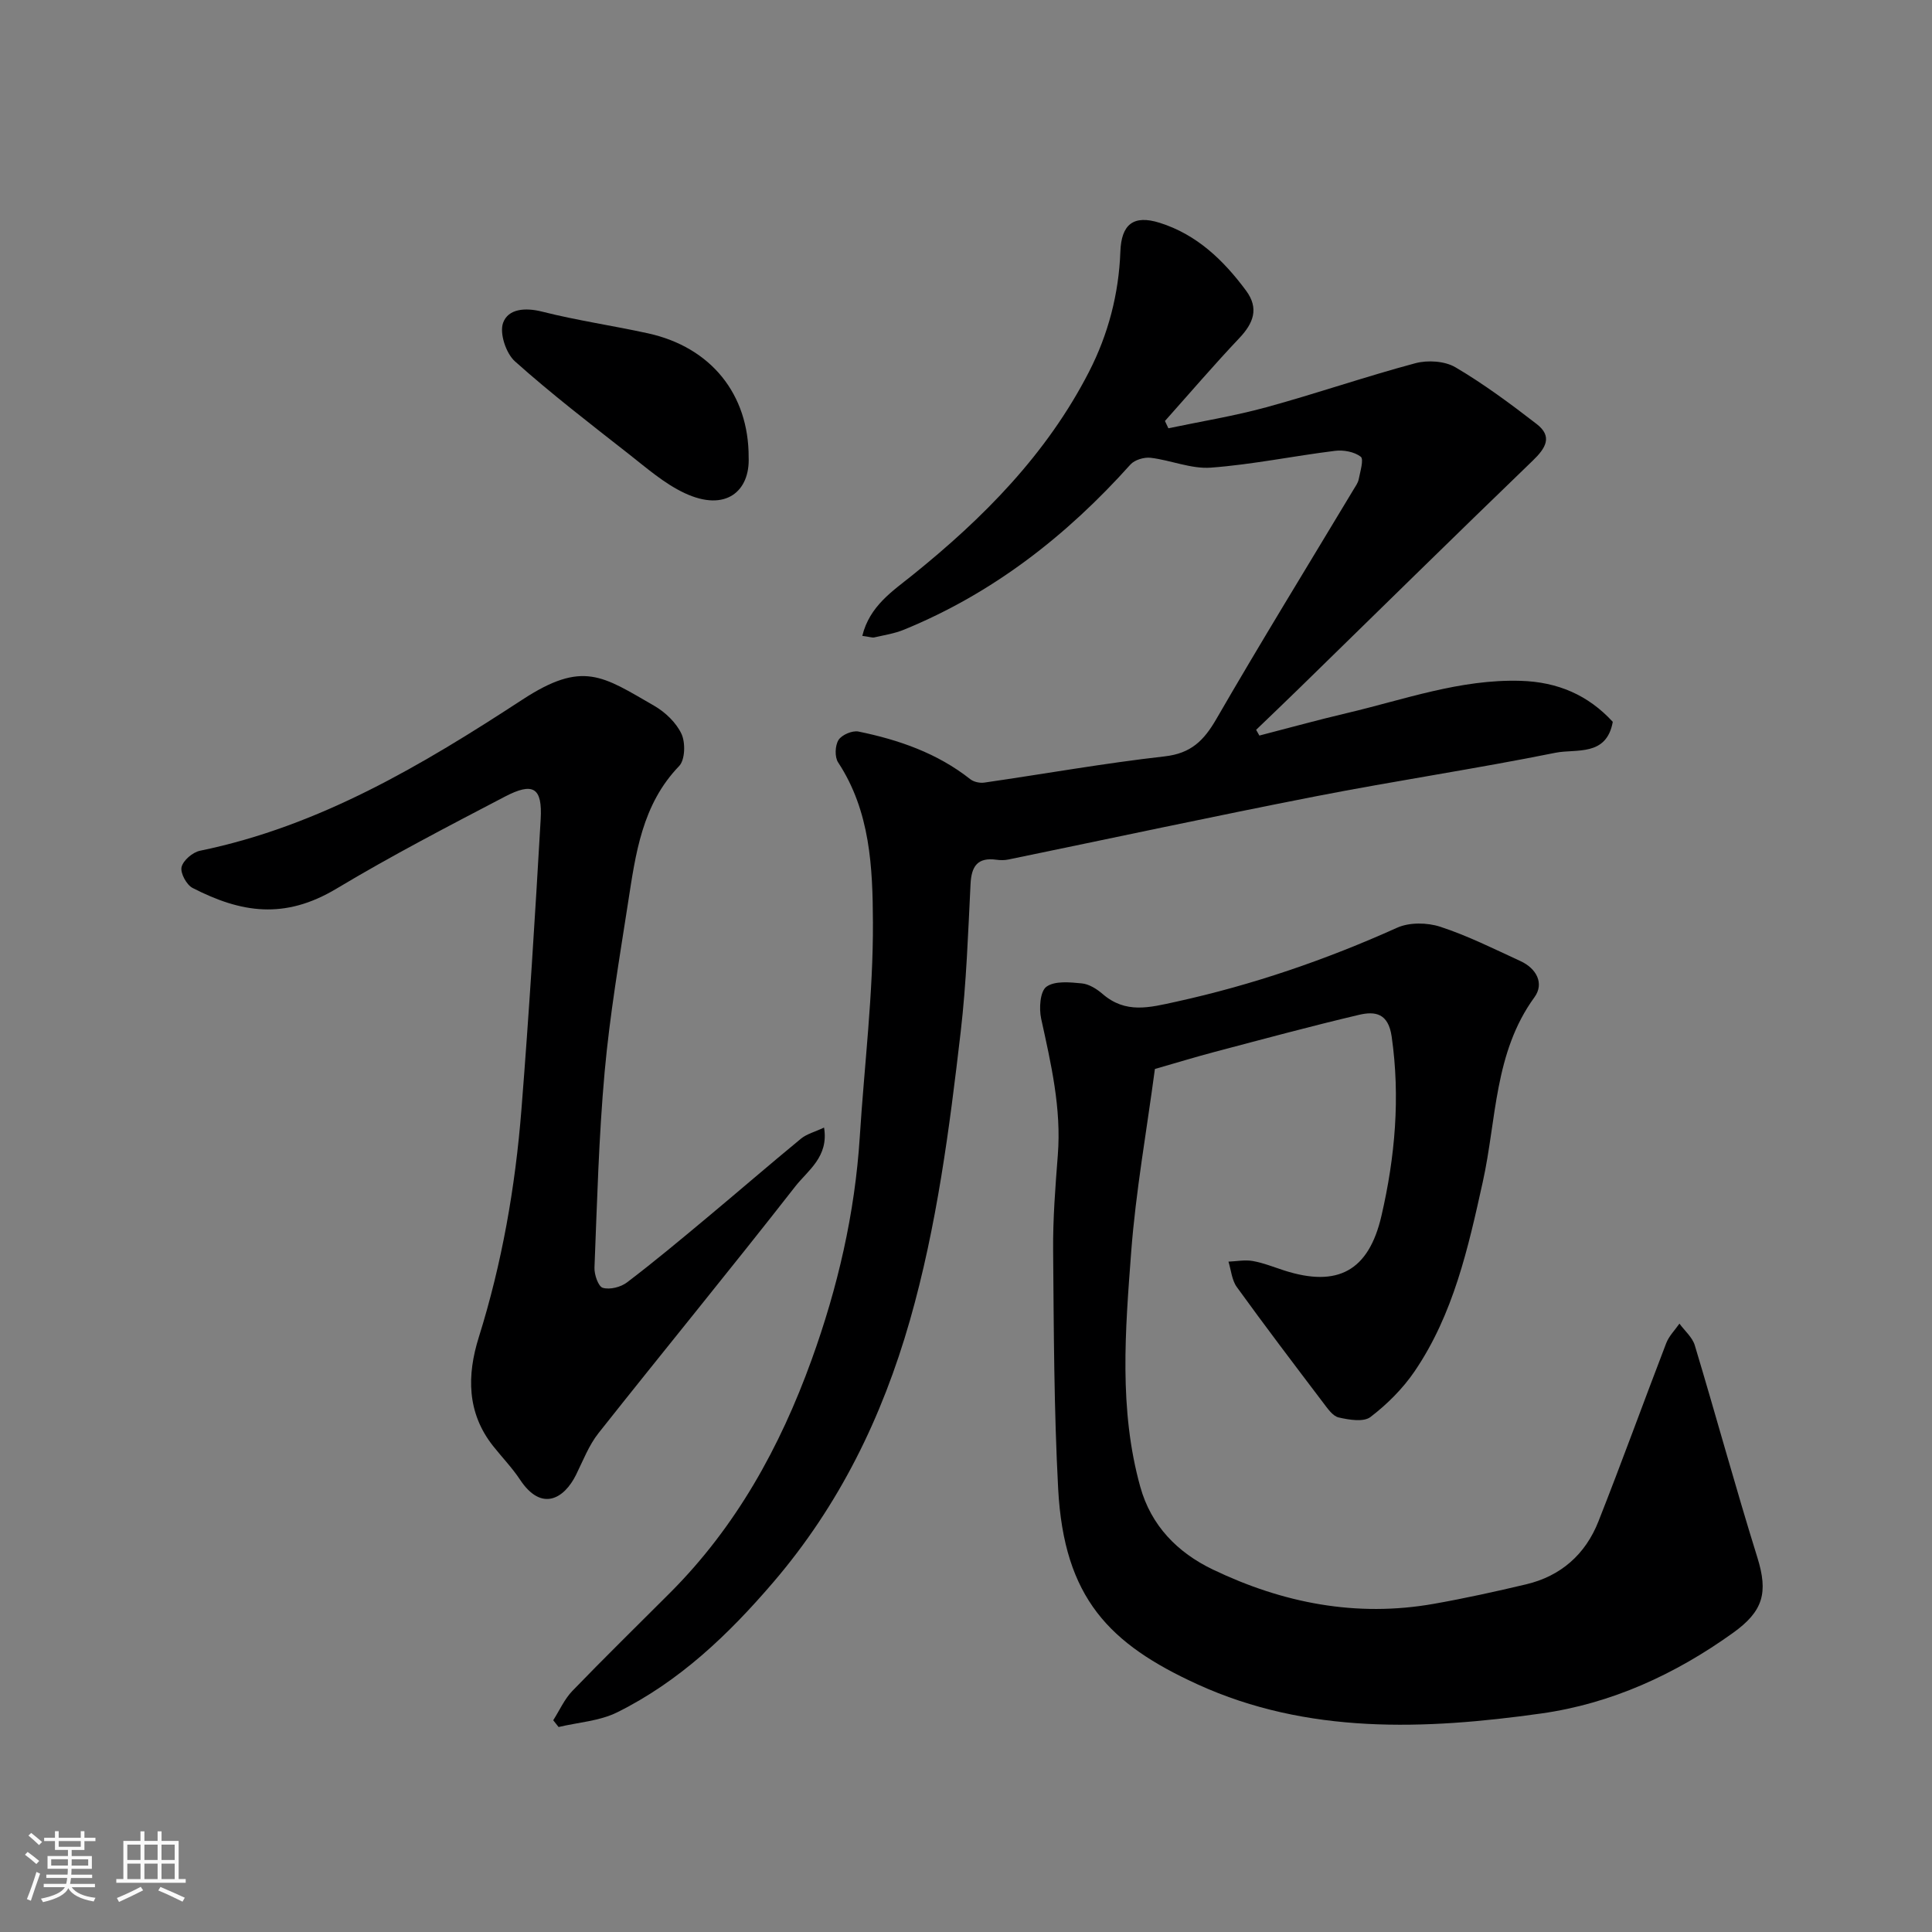
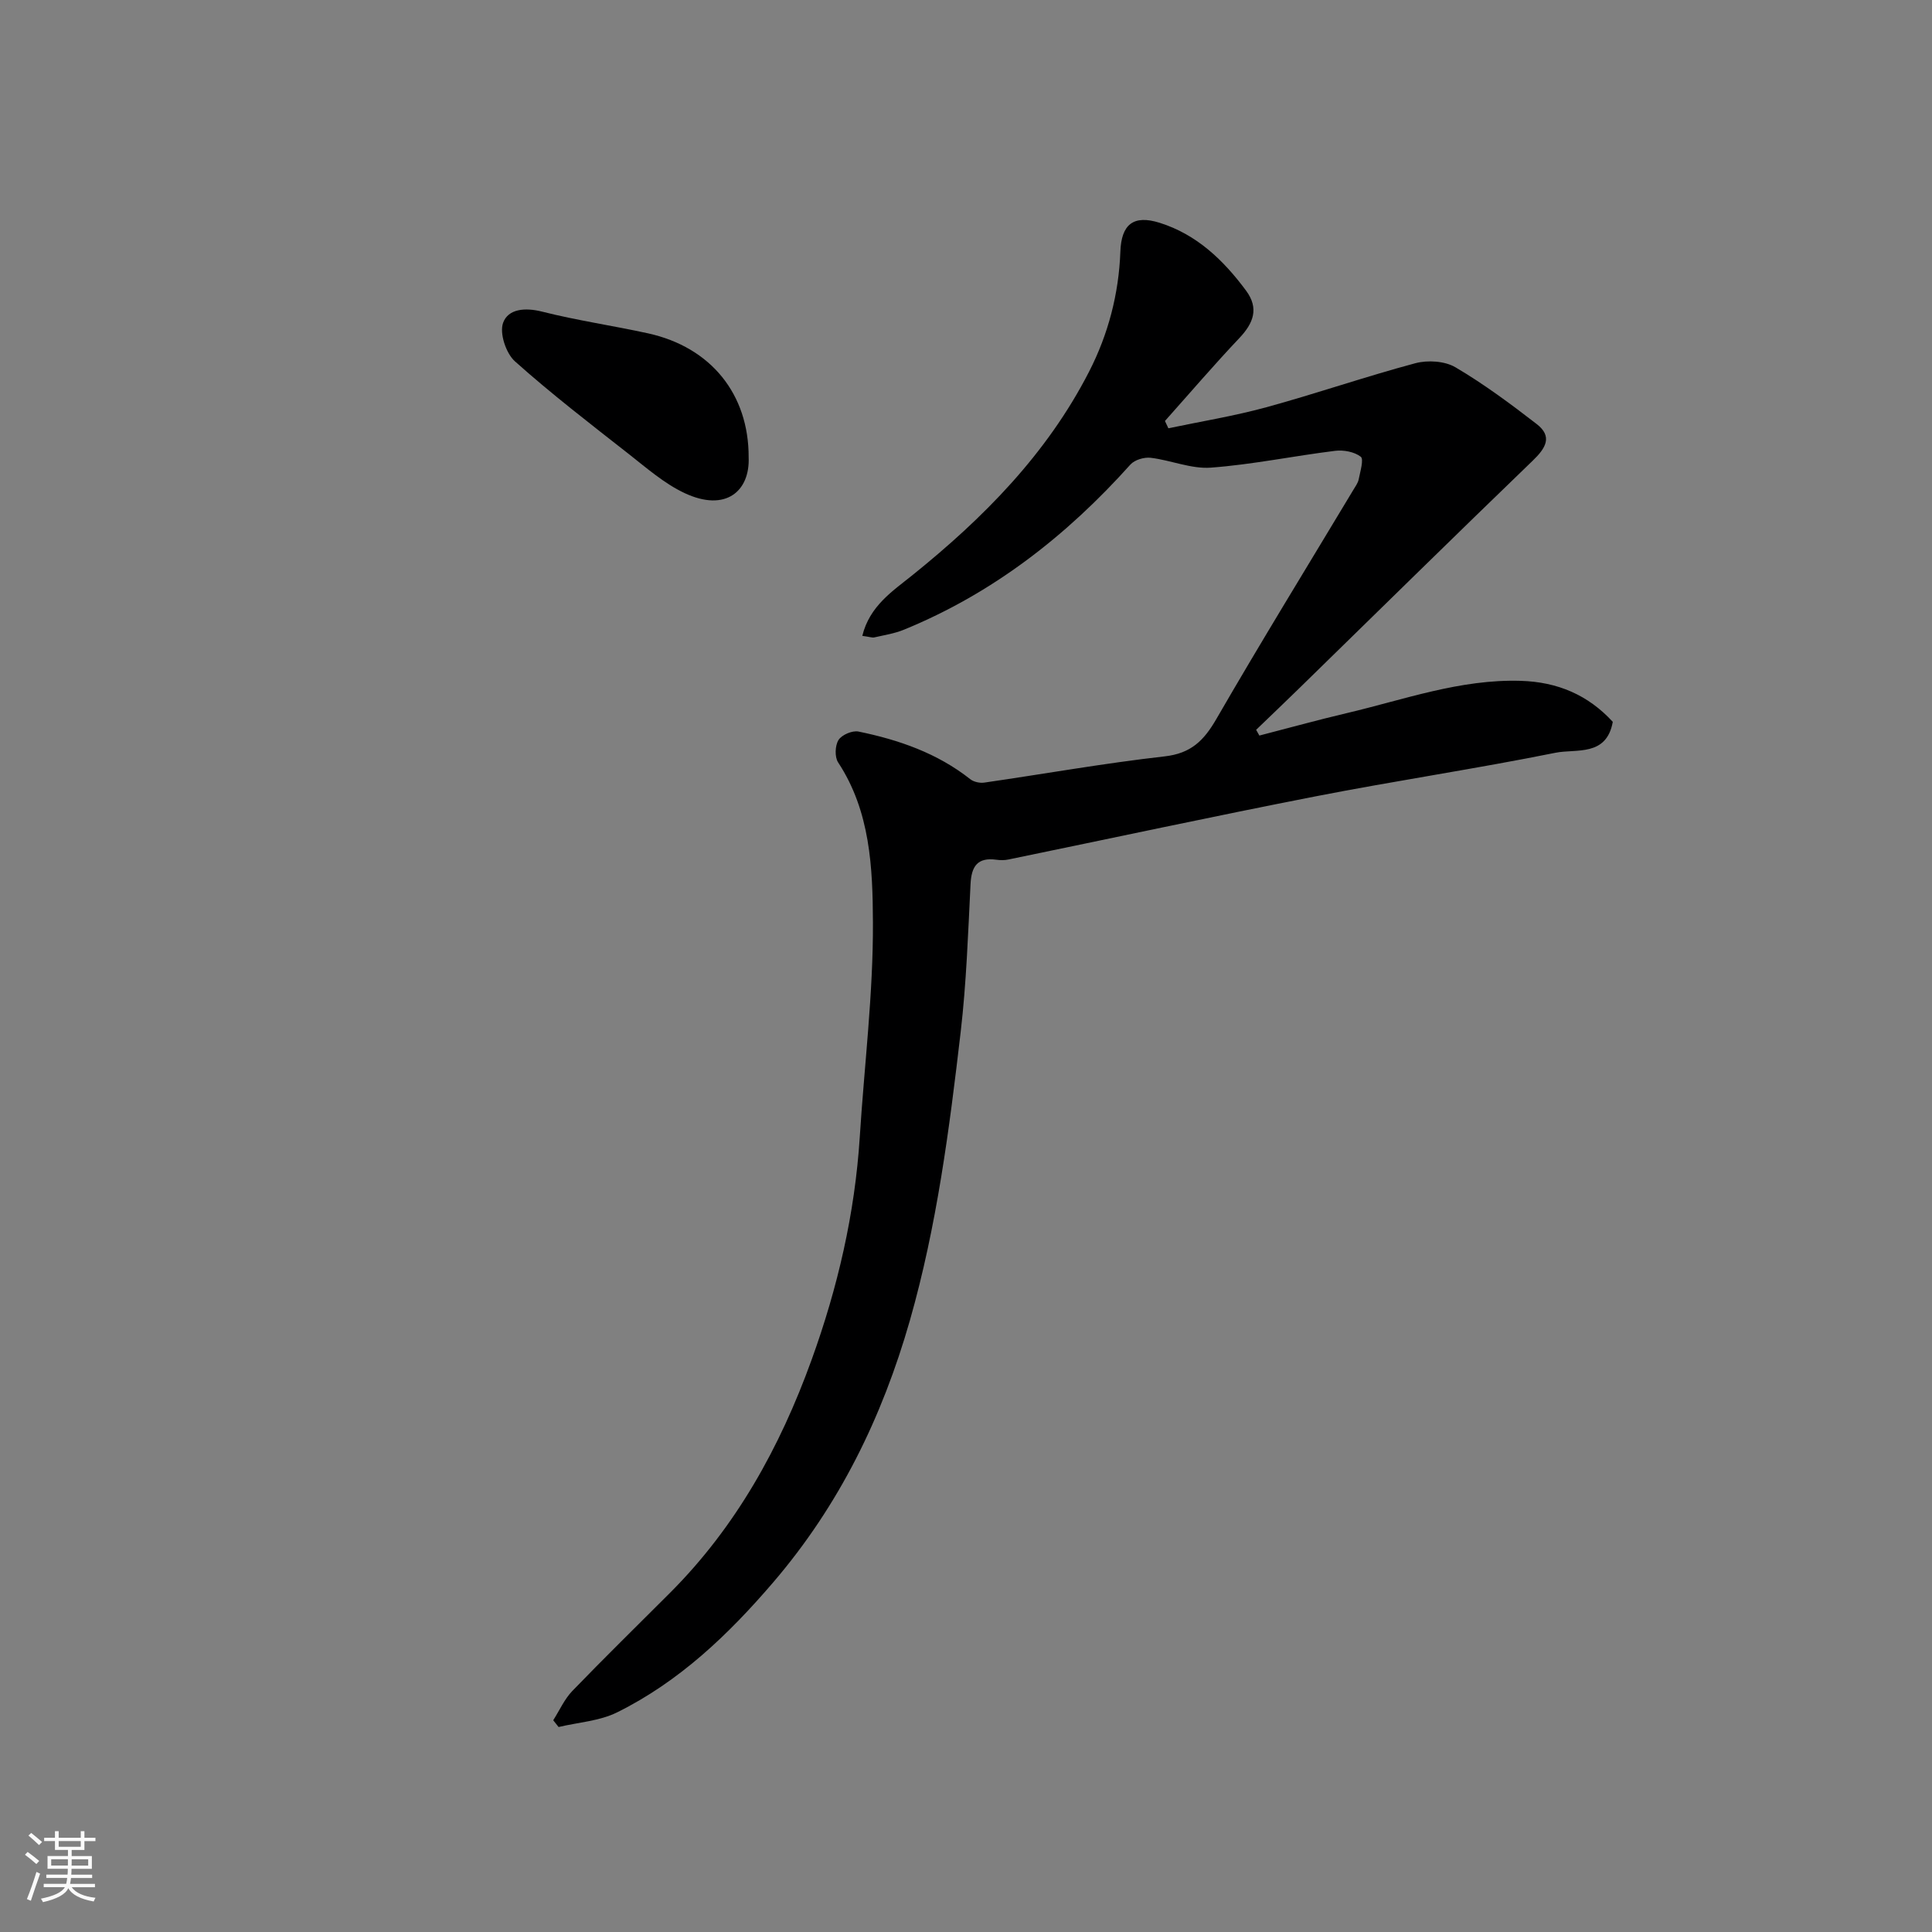
<svg xmlns="http://www.w3.org/2000/svg" enable-background="new 0 0 400 400" viewBox="0 0 400 400">
  <rect x="0" y="0" width="400" height="400" fill="#808080" stroke="none" />
  <path d="m5.17 384 .55-.58c.85.61 1.65 1.24 2.4 1.87l-.59.64c-.83-.73-1.62-1.38-2.36-1.93m1.22 9.53-.82-.34c.71-1.76 1.37-3.64 1.98-5.63.24.13.5.25.76.36-.6 1.67-1.24 3.54-1.92 5.61m-.5-13.5.57-.54c.56.44 1.31 1.06 2.26 1.87l-.64.64c-.68-.66-1.41-1.32-2.19-1.97m3.25.46h2.24v-1.36h.77v1.36h4.57v-1.36h.76v1.36h2.28v.69h-2.28v1.84h-2.64v1.26h4.18v2.64h-4.21c0 .45-.02.86-.05 1.21h4.32v.69h-4.38c-.04.34-.1.75-.19 1.22h5.15v.69h-4.82c.87 1.19 2.51 1.92 4.93 2.19-.17.31-.3.57-.37.76-2.77-.49-4.52-1.41-5.26-2.76-.56 1.26-2.3 2.23-5.24 2.9-.12-.24-.26-.48-.43-.72 2.73-.55 4.38-1.34 4.96-2.38h-4.38v-.69h4.65c.1-.38.17-.79.21-1.22h-4.32v-.69h4.4c.03-.34.05-.75.05-1.21h-4.2v-2.64h4.23v-1.26h-2.69v-1.84h-2.24zm1.46 4.46v1.29h3.45c.01-.4.02-.57.01-.53v-.32-.45h-3.46zm1.55-2.59h4.57v-1.19h-4.57zm6.11 2.59h-3.42v.77c-.01.19-.01.37-.02.53h3.44z" fill="#fafafa" />
-   <path d="m32.63 379.16h.82v1.98h3.54v7.89h1.46v.78h-14.37v-.78h1.46v-7.89h3.54v-1.98h.82v1.98h2.73zm-3.49 11.48.5.73c-1.61.82-3.28 1.63-5 2.41-.13-.27-.28-.55-.44-.82 1.75-.72 3.4-1.49 4.94-2.32m-2.78-5.55h2.73v-3.18h-2.73zm0 3.95h2.73v-3.2h-2.73zm3.54-3.95h2.73v-3.18h-2.73zm0 3.95h2.73v-3.2h-2.73zm7.89 4.68c-1.84-.92-3.51-1.7-5.02-2.32l.45-.73c1.89.8 3.57 1.55 5.04 2.23zm-1.62-11.81h-2.73v3.18h2.73zm-2.73 7.13h2.73v-3.2h-2.73z" fill="#fafafa" />
  <g fill="#000001">
    <path d="m178.53 131.65c1.51-6.17 6.26-9.26 10.32-12.52 14.76-11.87 27.87-25.12 36.61-42.14 3.99-7.77 6.18-16.14 6.5-24.9.2-5.61 2.68-7.68 8.14-5.96 7.67 2.41 13.22 7.74 17.89 14.05 2.71 3.67 1.53 6.73-1.41 9.83-5.28 5.58-10.28 11.42-15.39 17.15.24.5.47 1 .71 1.51 6.76-1.42 13.61-2.53 20.27-4.35 10.35-2.83 20.51-6.35 30.87-9.12 2.55-.68 6.08-.46 8.29.84 5.88 3.46 11.41 7.57 16.82 11.75 3.37 2.6 1.86 5.01-.81 7.58-16.21 15.63-32.26 31.42-48.37 47.15-2.95 2.88-5.93 5.72-8.9 8.58.22.4.45.79.67 1.19 6.02-1.55 12.02-3.22 18.07-4.64 11.9-2.8 23.51-7.07 36.04-6.69 7.67.23 13.96 2.94 19.06 8.49-1.31 7.27-7.61 5.54-11.86 6.4-16.47 3.32-33.1 5.79-49.59 9.01-21.26 4.15-42.45 8.72-63.67 13.09-.8.17-1.68.16-2.49.05-3.91-.54-5.18 1.34-5.36 5.04-.51 10.21-.86 20.46-2.04 30.6-2.34 20.11-4.93 40.17-10.52 59.75-5.74 20.06-14.62 38.25-28.28 54.2-9.31 10.87-19.46 20.55-32.32 26.93-3.65 1.81-8.06 2.07-12.13 3.04-.37-.47-.74-.93-1.11-1.4 1.3-2.04 2.31-4.35 3.95-6.06 6.64-6.88 13.49-13.57 20.25-20.34 13.67-13.69 22.75-30.13 29.28-48.19 5.42-14.98 8.98-30.31 9.99-46.23.94-14.81 2.79-29.61 2.72-44.41-.05-11.28-.54-22.96-7.21-33.09-.73-1.12-.64-3.49.09-4.64.68-1.07 2.86-2 4.13-1.74 8.35 1.71 16.31 4.47 23.14 9.86.72.57 1.97.84 2.9.71 12.45-1.8 24.86-4.02 37.35-5.43 5.48-.62 8.13-3.29 10.71-7.75 9.22-15.95 18.88-31.65 28.37-47.45.42-.7.95-1.41 1.1-2.19.31-1.59 1.09-4.13.42-4.65-1.32-1.02-3.56-1.44-5.32-1.22-8.59 1.06-17.11 2.84-25.72 3.48-4.07.3-8.27-1.54-12.45-2.04-1.35-.16-3.32.42-4.2 1.4-13.22 14.75-28.47 26.66-46.91 34.2-1.94.79-4.07 1.12-6.13 1.59-.43.09-.95-.12-2.47-.32z" />
-     <path d="m239.11 221.32c-1.72 12.91-3.96 25.35-4.91 37.88-1.22 16.22-2.58 32.59 1.88 48.62 2.23 8.04 7.69 13.61 15.02 17.13 14.5 6.96 29.74 9.94 45.78 7.1 6.4-1.13 12.76-2.53 19.08-4.03 7.2-1.7 12.29-6.22 14.97-13.01 4.84-12.25 9.32-24.64 14.05-36.94.57-1.47 1.8-2.69 2.73-4.03 1.09 1.49 2.68 2.83 3.18 4.5 4.4 14.61 8.41 29.34 12.95 43.91 2.28 7.31 1.22 11.13-5.04 15.62-11.99 8.6-25.2 14.65-39.72 16.69-24.07 3.38-48.39 4.35-71.13-6.03-18.23-8.33-27.66-17.83-28.87-40.51-.87-16.4-.9-32.85-1.04-49.28-.06-6.6.46-13.21.97-19.8.76-9.67-1.41-18.92-3.45-28.24-.46-2.12-.23-5.63 1.08-6.6 1.72-1.26 4.86-.94 7.33-.7 1.51.14 3.12 1.16 4.32 2.2 4.79 4.12 9.64 2.82 15.24 1.59 15.84-3.48 30.99-8.68 45.74-15.32 2.54-1.14 6.23-1.08 8.94-.19 5.7 1.87 11.13 4.59 16.6 7.11 3.29 1.51 4.96 4.62 2.88 7.48-8.36 11.48-7.83 25.3-10.69 38.2-3.03 13.71-6.08 27.43-14.13 39.26-2.44 3.58-5.67 6.8-9.12 9.44-1.43 1.1-4.45.59-6.59.1-1.24-.28-2.3-1.86-3.2-3.04-6.02-7.94-12.05-15.88-17.89-23.96-1.03-1.42-1.18-3.49-1.73-5.26 1.68-.07 3.42-.42 5.04-.13 2.23.4 4.37 1.27 6.54 1.97 11.03 3.53 17.45.09 20.09-11.31 2.83-12.22 3.92-24.55 2.12-37.13-.7-4.86-3.42-5.29-6.8-4.49-9.97 2.35-19.86 5.03-29.76 7.64-4.05 1.07-8.09 2.31-12.46 3.56z" />
-     <path d="m170.61 233.45c1.02 6.06-3.38 8.89-5.95 12.18-13.41 17.17-27.24 34.02-40.76 51.1-1.99 2.52-3.19 5.69-4.64 8.62-2.45 4.94-7.13 7.75-11.6.99-1.62-2.45-3.7-4.6-5.54-6.92-5.5-6.92-5.45-14.72-2.99-22.56 4.81-15.35 7.55-31.08 8.82-47.05 1.59-20.04 2.83-40.1 3.99-60.17.38-6.59-1.53-7.78-7.44-4.69-11.71 6.12-23.47 12.22-34.79 19.01-10.83 6.5-19.82 5.02-29.84-.12-1.25-.64-2.57-3.09-2.28-4.32.33-1.39 2.3-3.07 3.81-3.38 24.79-5.09 46.05-17.77 66.79-31.31 12.5-8.16 16.57-4.86 27.28 1.31 2.28 1.32 4.55 3.49 5.63 5.82.84 1.82.74 5.36-.49 6.64-7.7 7.98-9.01 18.19-10.58 28.3-1.8 11.63-3.78 23.26-4.84 34.97-1.22 13.48-1.57 27.04-2.11 40.57-.06 1.45.79 3.92 1.72 4.19 1.47.43 3.72-.14 5.01-1.12 5.61-4.26 11.03-8.79 16.44-13.3 6.56-5.47 13.02-11.06 19.62-16.49 1.19-.96 2.84-1.37 4.74-2.27z" />
    <path d="m155 94.67c.29 7-4.73 11.42-13.26 7.42-4.2-1.97-7.86-5.19-11.56-8.09-7.97-6.25-16.02-12.44-23.56-19.18-1.86-1.66-3.24-5.82-2.46-7.98 1.05-2.91 4.56-3.21 8.08-2.32 7.23 1.83 14.66 2.9 21.95 4.5 13.02 2.87 20.85 12.62 20.81 25.65z" />
  </g>
</svg>